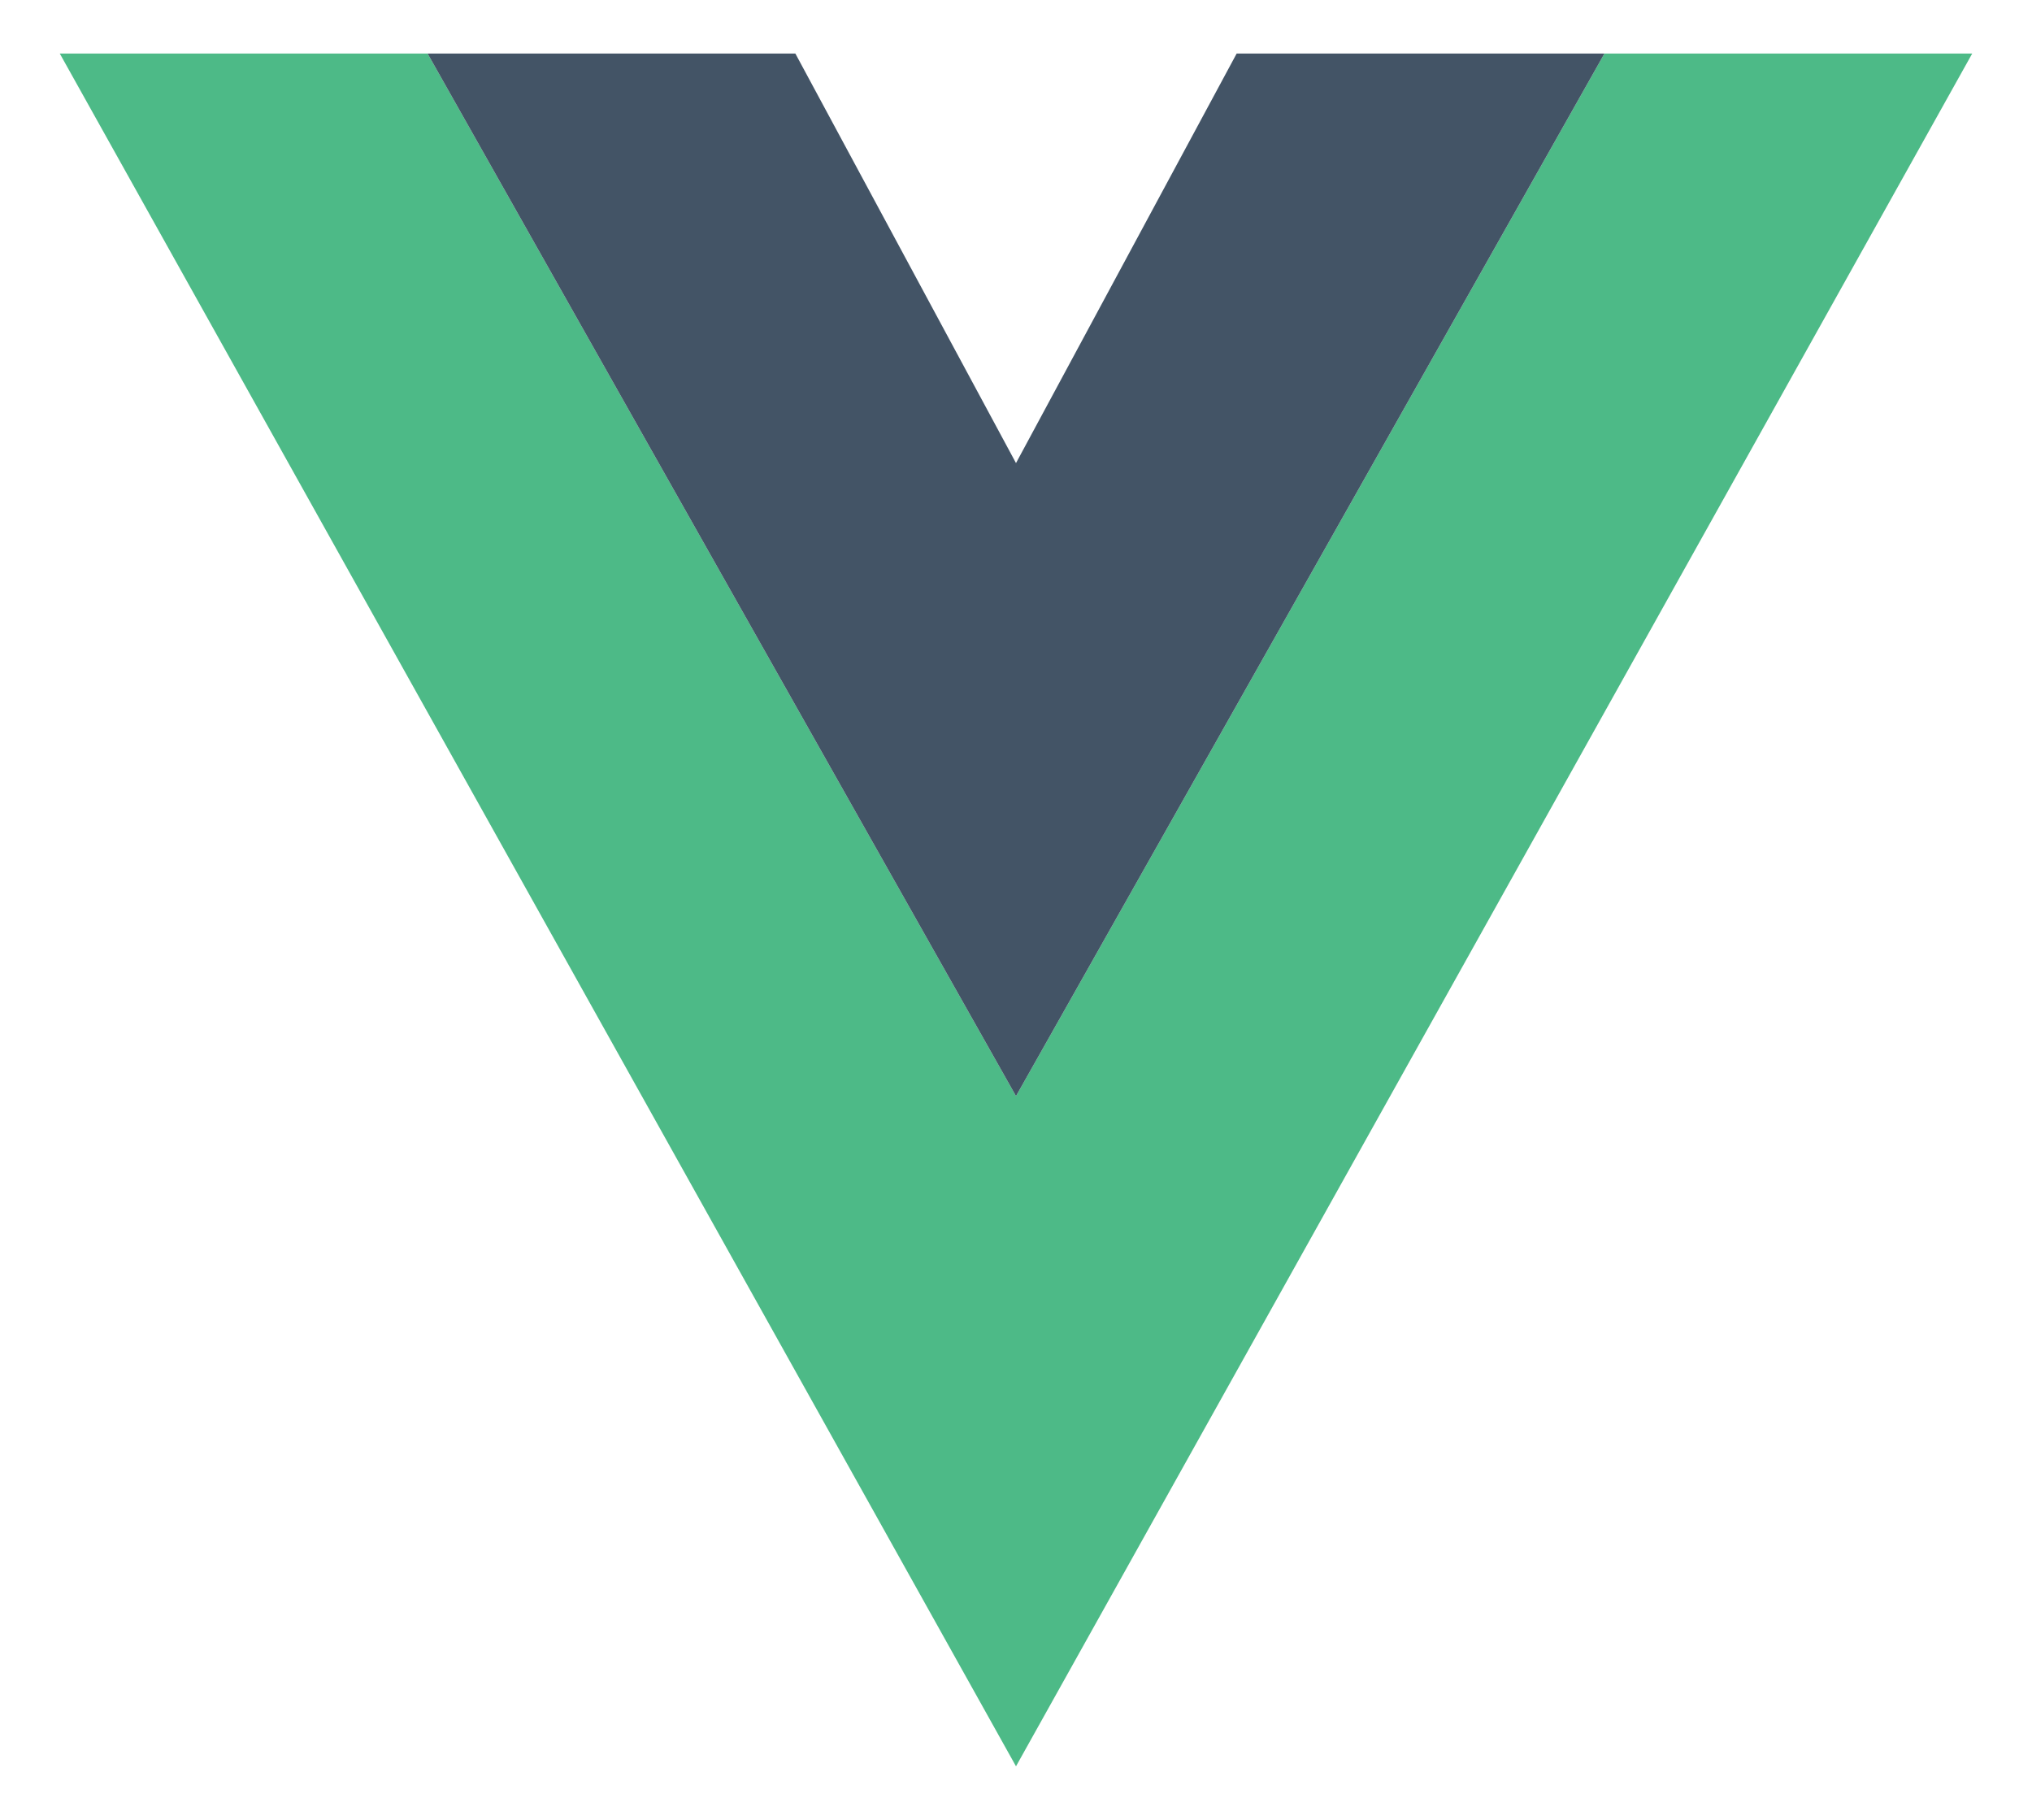
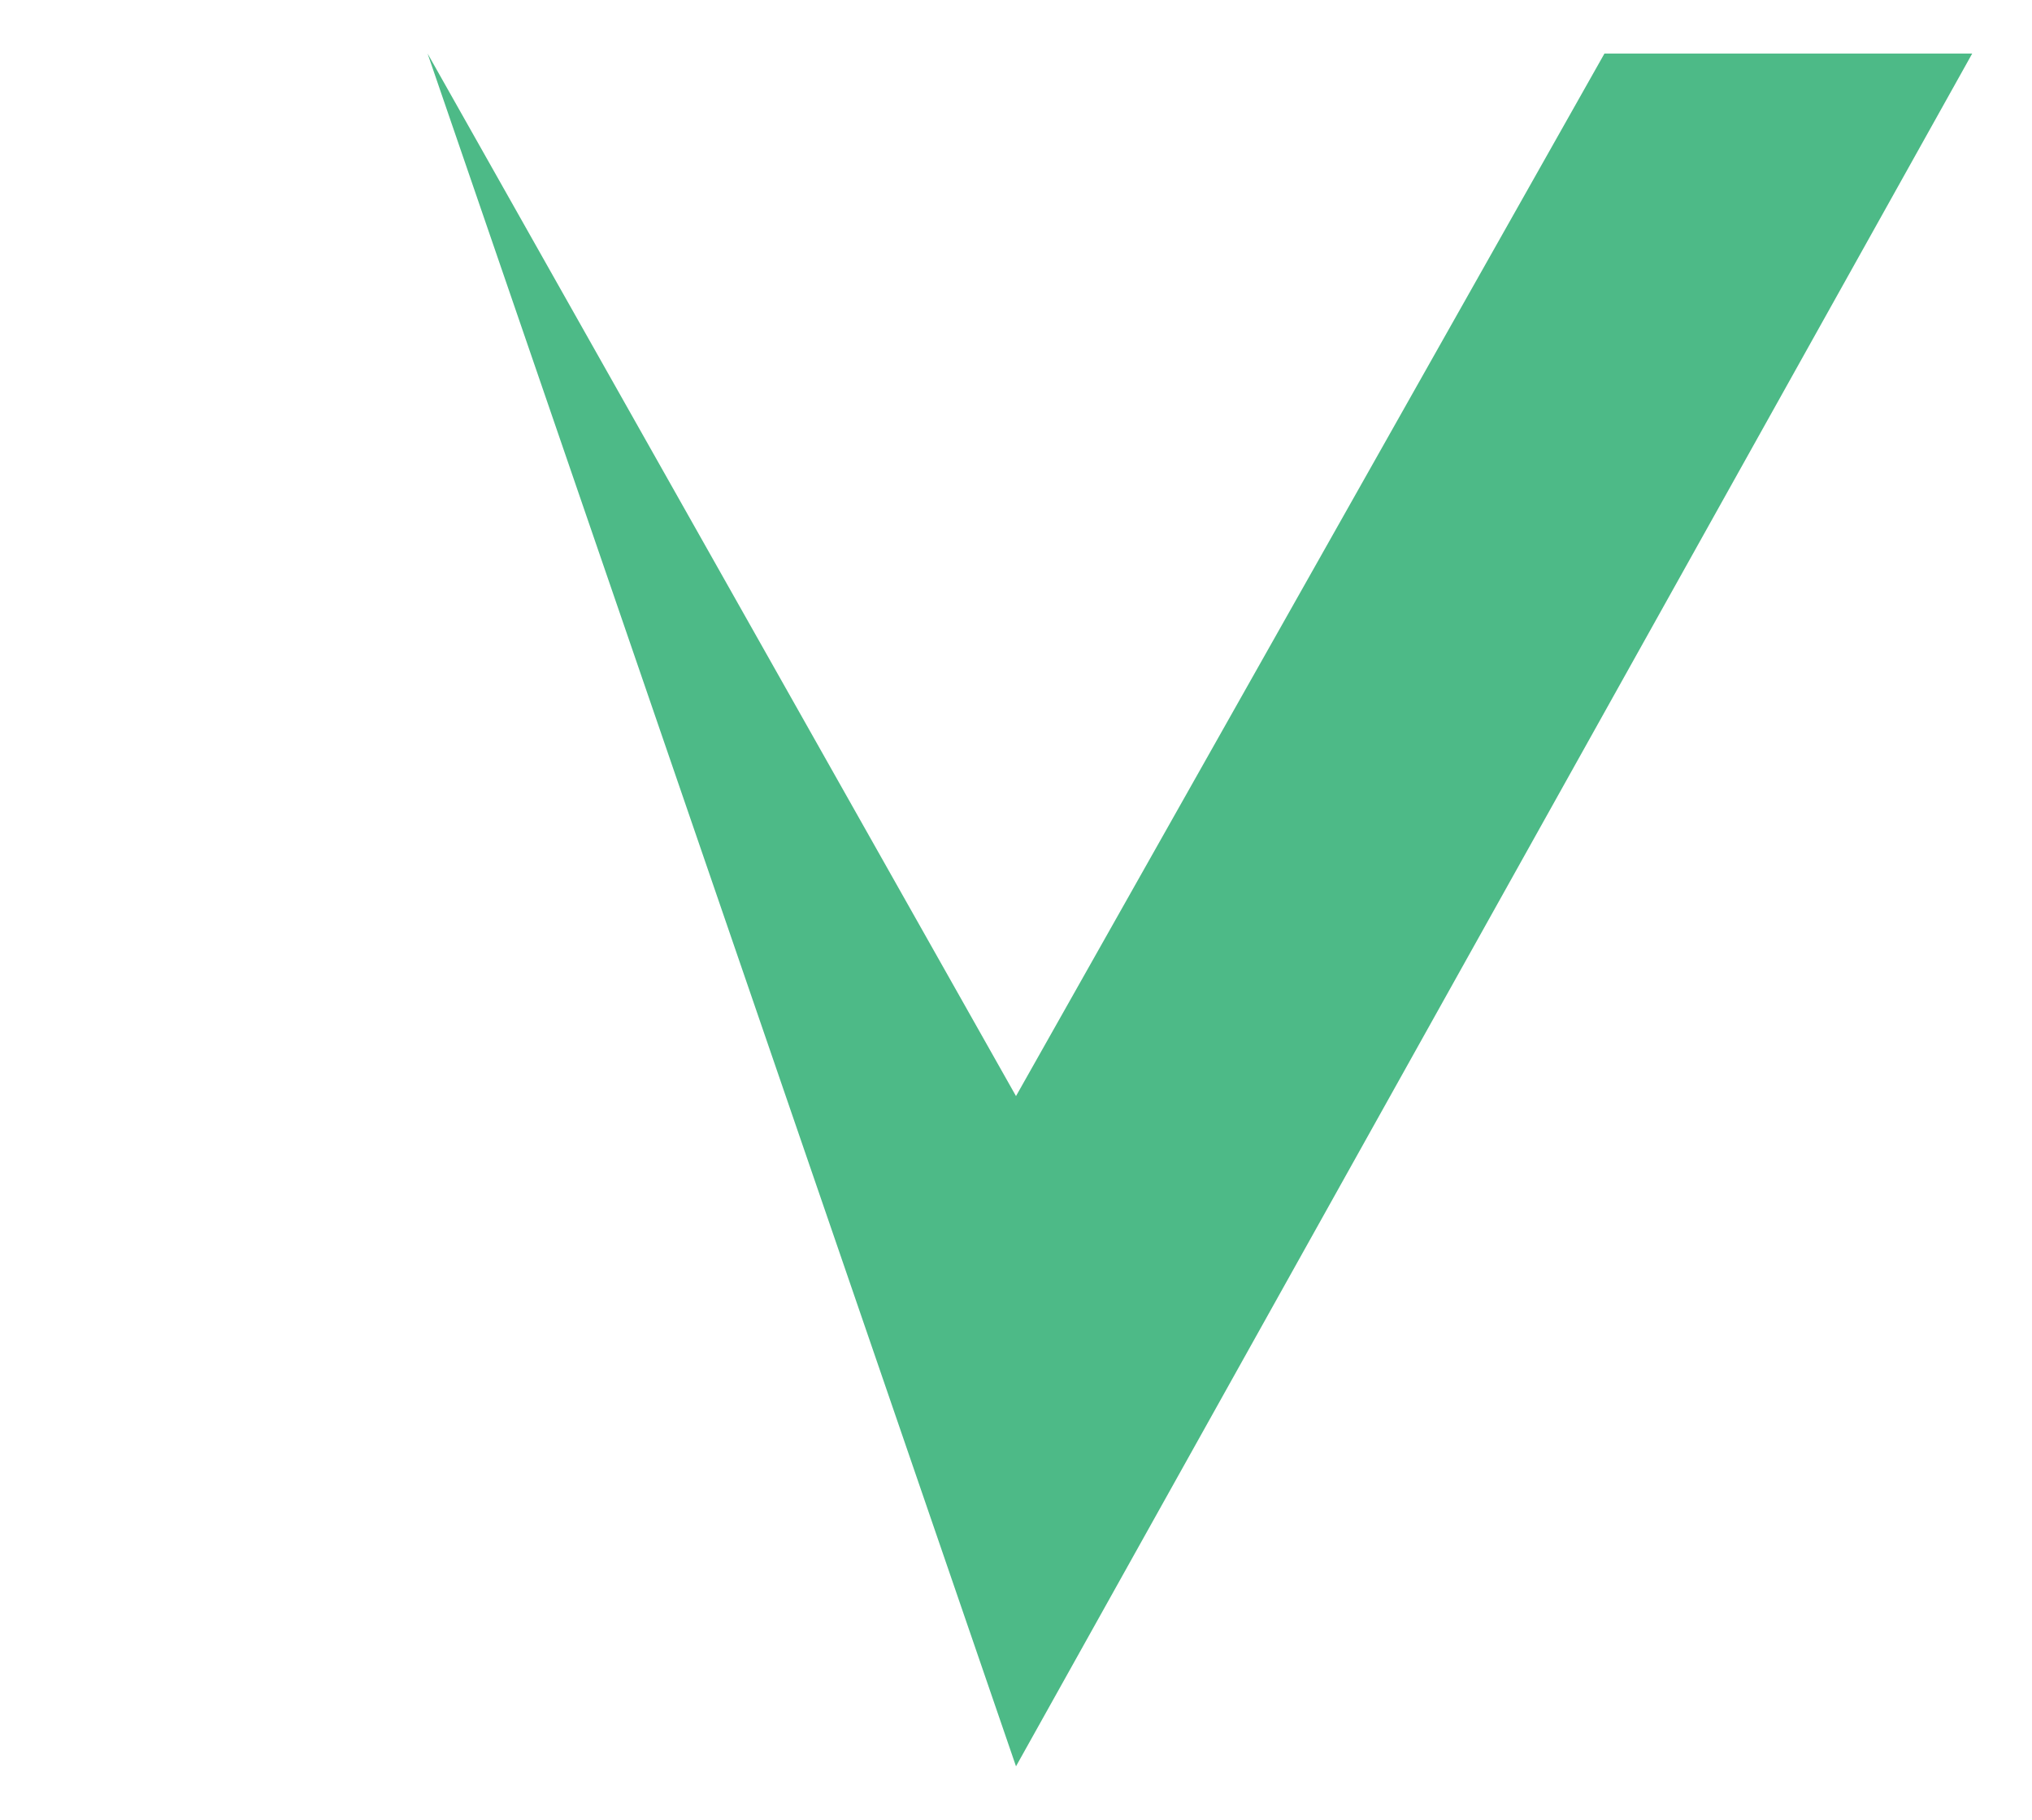
<svg xmlns="http://www.w3.org/2000/svg" width="67" height="60" viewBox="0 0 67 60" fill="none">
-   <path fill-rule="evenodd" clip-rule="evenodd" d="M33.5 36.138L14.098 1.765H1.971L33.5 58.235L65.029 1.765H52.903L33.5 36.138Z" fill="#4DBA87" />
-   <path fill-rule="evenodd" clip-rule="evenodd" d="M33.5 15.268L26.225 1.765H14.098L33.5 36.138L52.903 1.765H40.776L33.5 15.268Z" fill="#435466" />
+   <path fill-rule="evenodd" clip-rule="evenodd" d="M33.5 36.138L14.098 1.765L33.5 58.235L65.029 1.765H52.903L33.5 36.138Z" fill="#4DBA87" />
</svg>